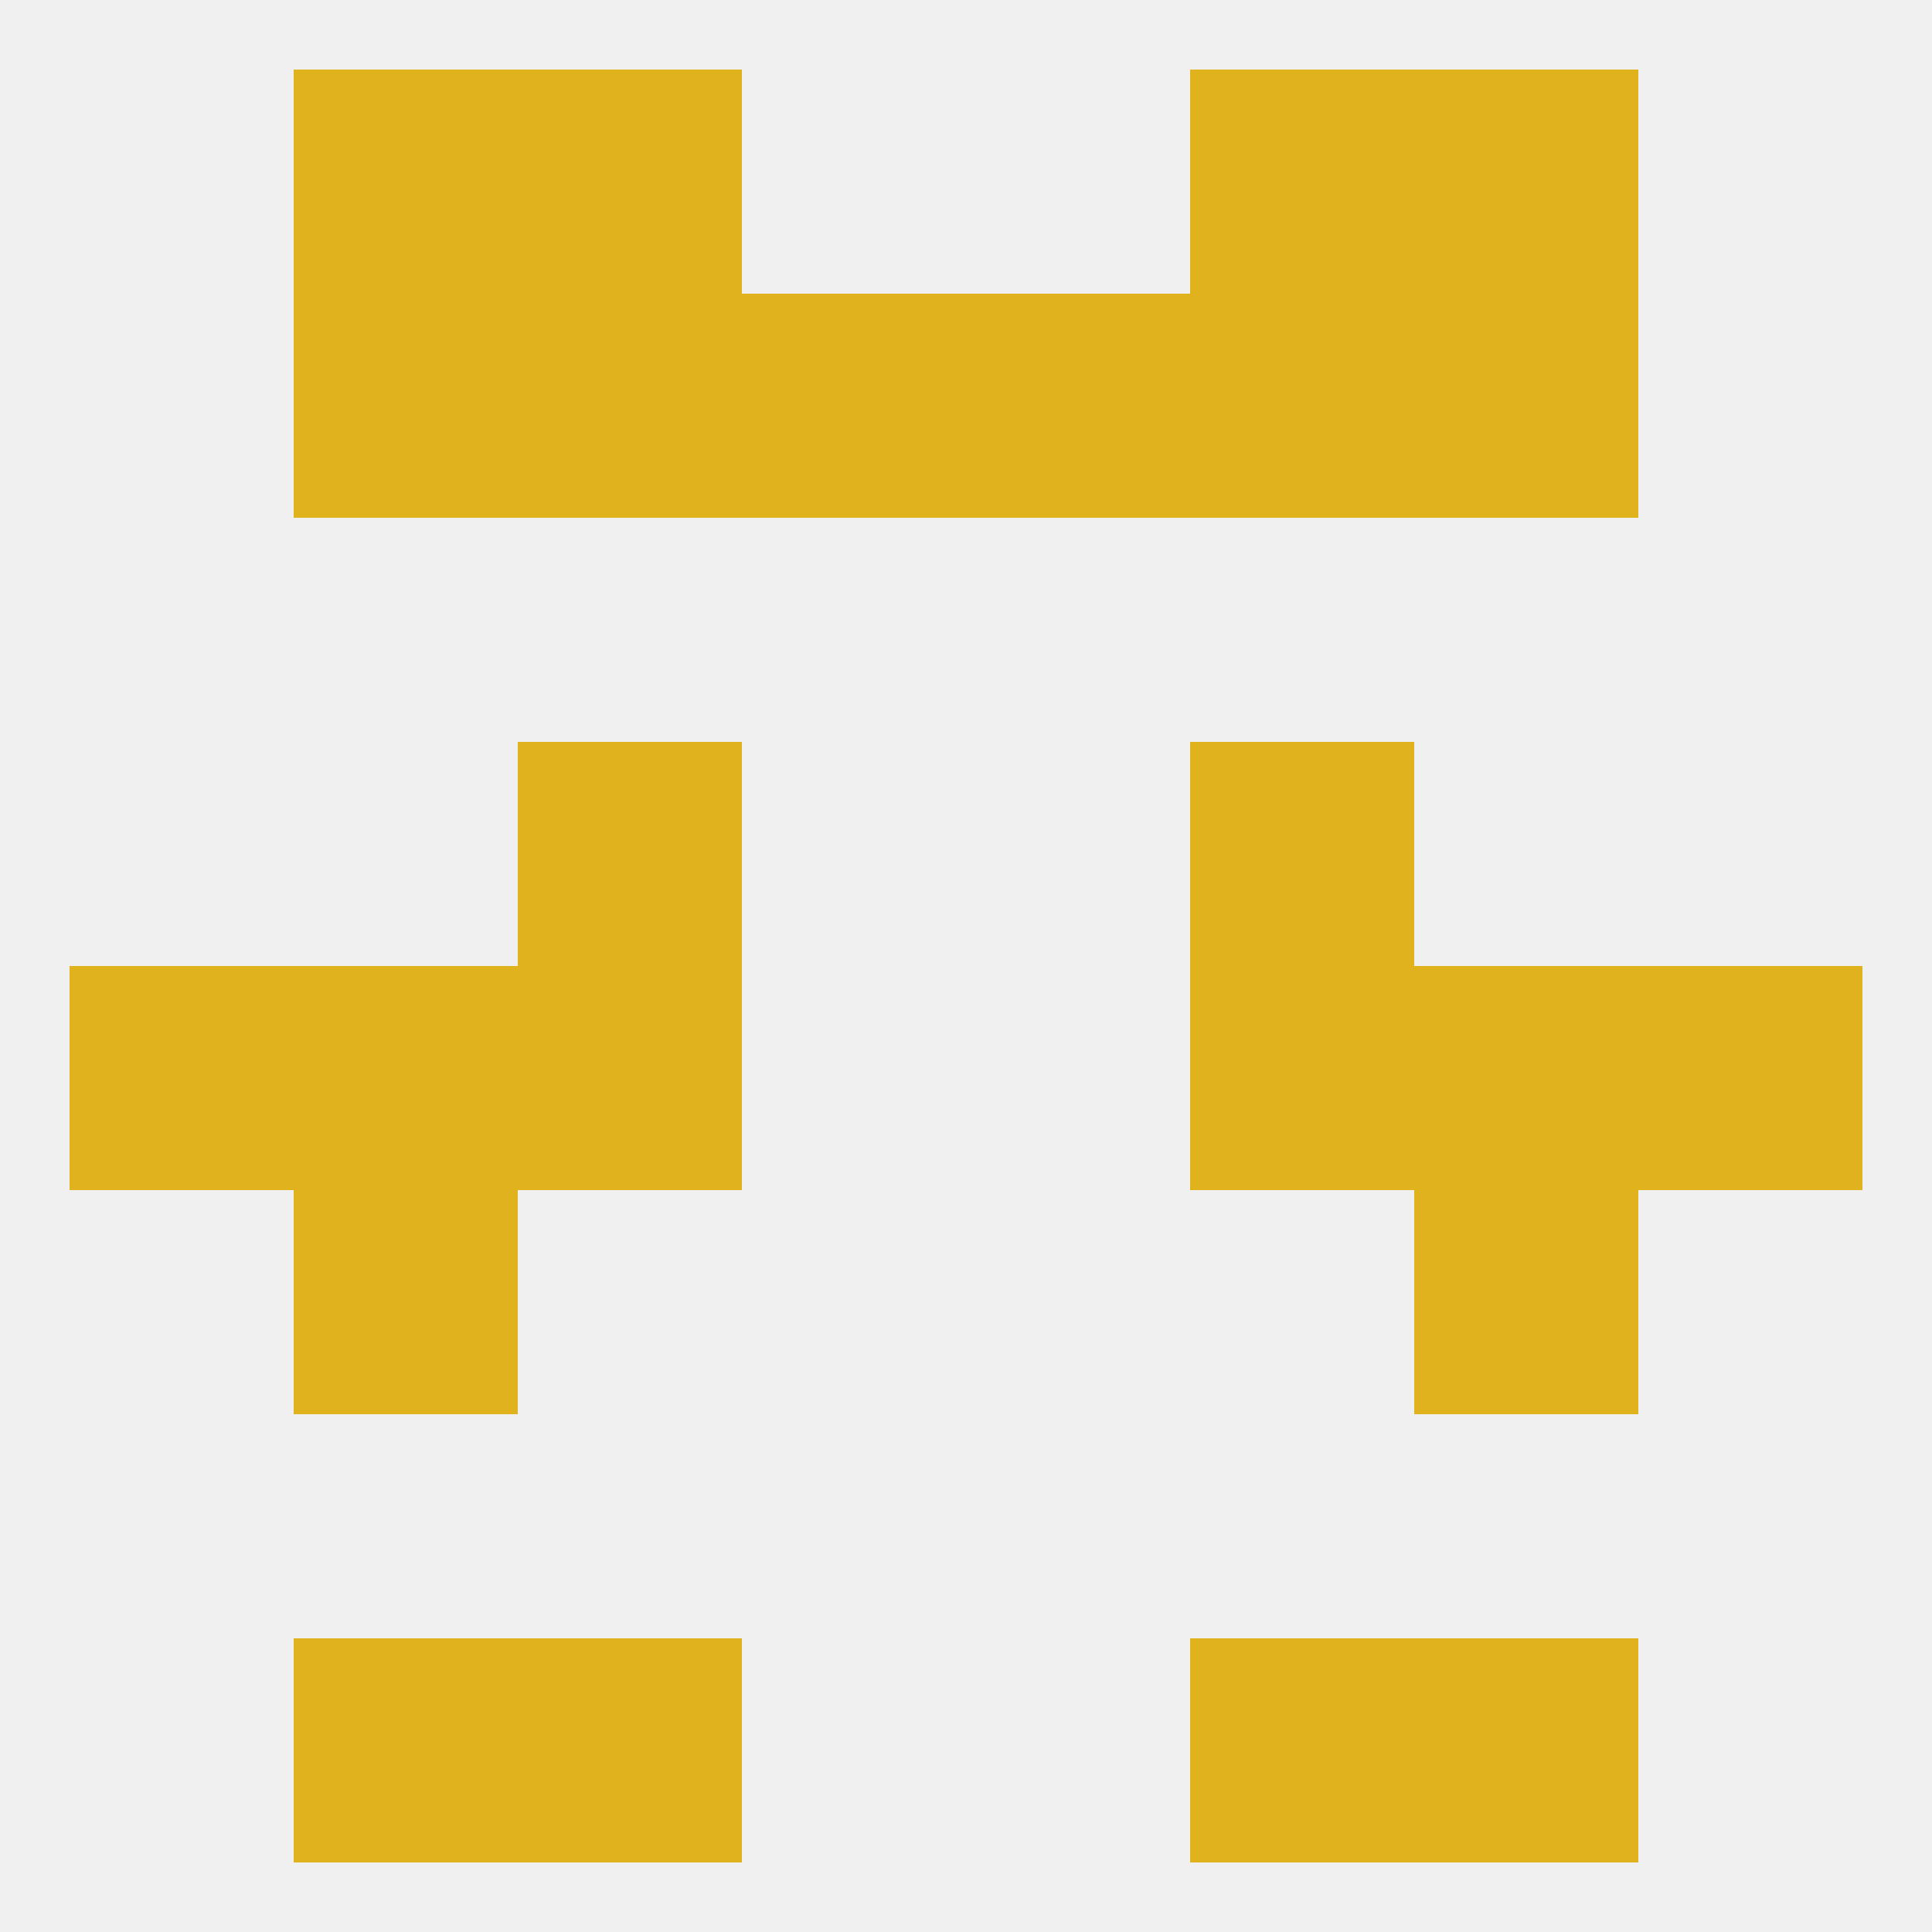
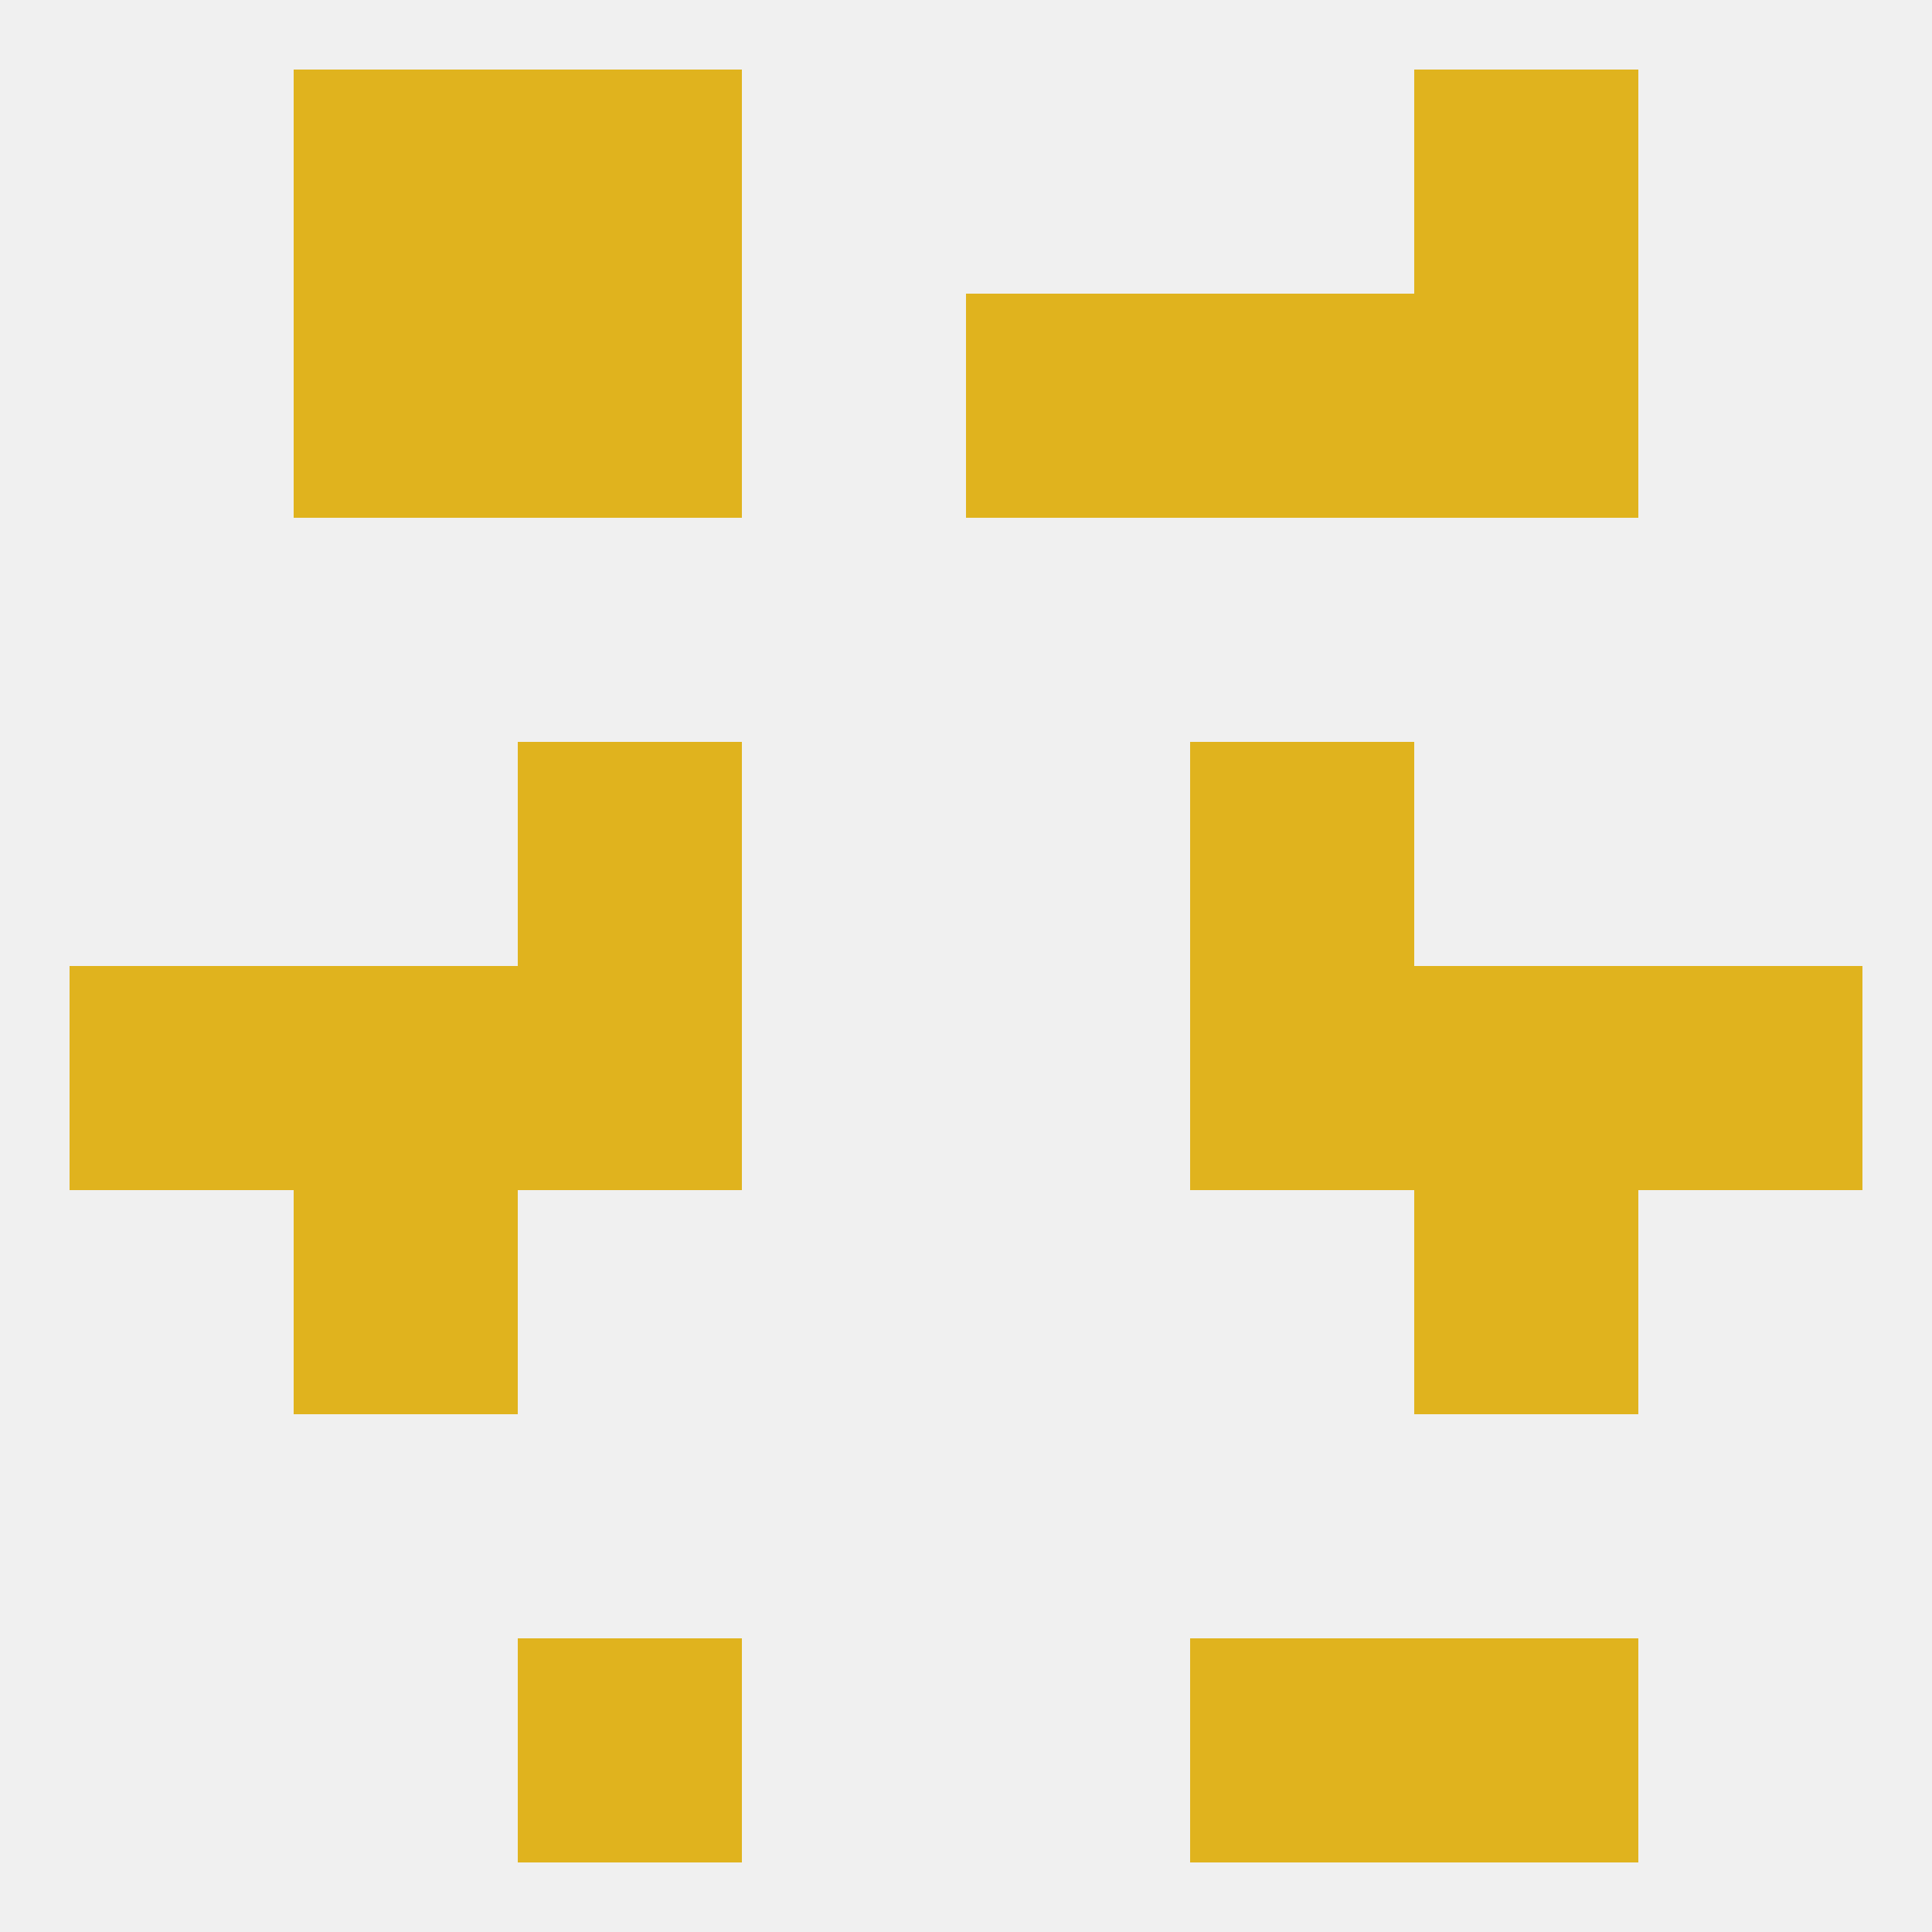
<svg xmlns="http://www.w3.org/2000/svg" version="1.1" baseprofile="full" width="250" height="250" viewBox="0 0 250 250">
  <rect width="100%" height="100%" fill="rgba(240,240,240,255)" />
  <rect x="9" y="125" width="29" height="29" fill="rgba(224,179,30,255)" />
  <rect x="212" y="125" width="29" height="29" fill="rgba(224,179,30,255)" />
  <rect x="38" y="125" width="29" height="29" fill="rgba(224,179,30,255)" />
  <rect x="183" y="125" width="29" height="29" fill="rgba(224,179,30,255)" />
  <rect x="67" y="125" width="29" height="29" fill="rgba(224,179,30,255)" />
  <rect x="154" y="125" width="29" height="29" fill="rgba(224,179,30,255)" />
  <rect x="38" y="154" width="29" height="29" fill="rgba(224,179,30,255)" />
  <rect x="183" y="154" width="29" height="29" fill="rgba(224,179,30,255)" />
  <rect x="67" y="96" width="29" height="29" fill="rgba(224,179,30,255)" />
  <rect x="154" y="96" width="29" height="29" fill="rgba(224,179,30,255)" />
-   <rect x="154" y="9" width="29" height="29" fill="rgba(224,179,30,255)" />
  <rect x="38" y="9" width="29" height="29" fill="rgba(224,179,30,255)" />
  <rect x="183" y="9" width="29" height="29" fill="rgba(224,179,30,255)" />
  <rect x="67" y="9" width="29" height="29" fill="rgba(224,179,30,255)" />
  <rect x="67" y="212" width="29" height="29" fill="rgba(224,179,30,255)" />
  <rect x="154" y="212" width="29" height="29" fill="rgba(224,179,30,255)" />
-   <rect x="38" y="212" width="29" height="29" fill="rgba(224,179,30,255)" />
  <rect x="183" y="212" width="29" height="29" fill="rgba(224,179,30,255)" />
-   <rect x="96" y="38" width="29" height="29" fill="rgba(224,179,30,255)" />
  <rect x="125" y="38" width="29" height="29" fill="rgba(224,179,30,255)" />
  <rect x="67" y="38" width="29" height="29" fill="rgba(224,179,30,255)" />
  <rect x="154" y="38" width="29" height="29" fill="rgba(224,179,30,255)" />
  <rect x="38" y="38" width="29" height="29" fill="rgba(224,179,30,255)" />
  <rect x="183" y="38" width="29" height="29" fill="rgba(224,179,30,255)" />
</svg>